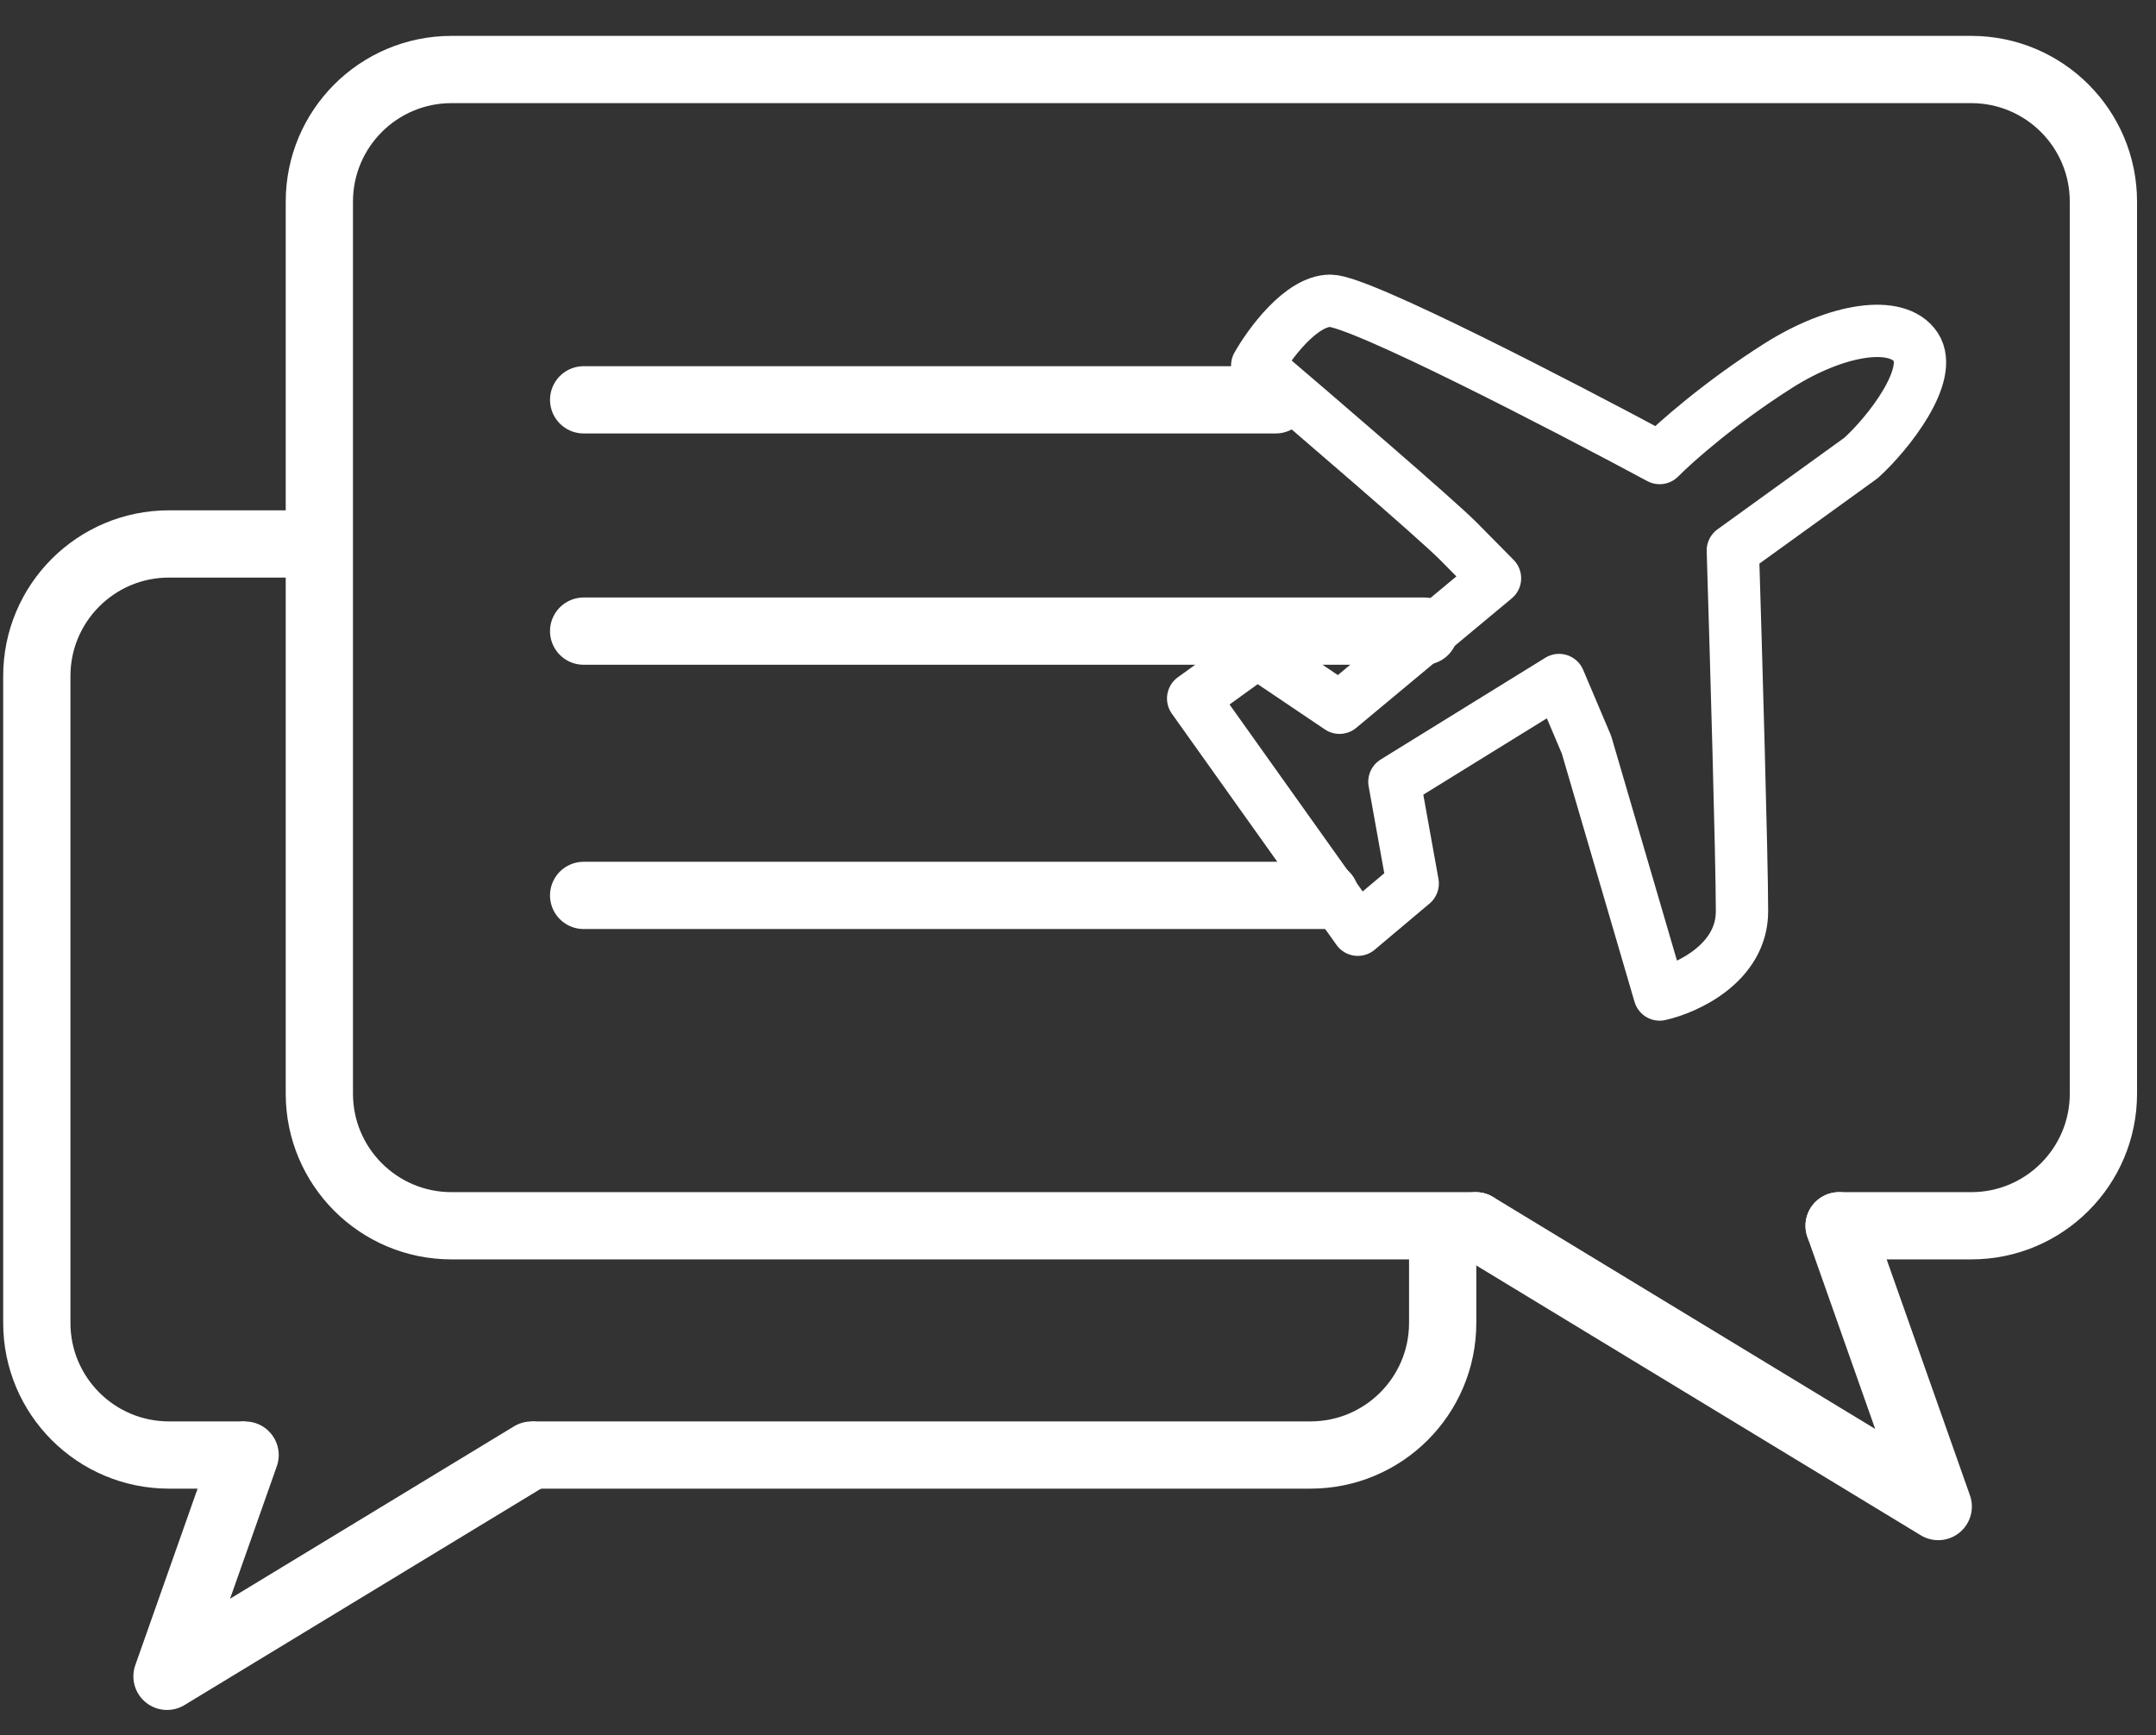
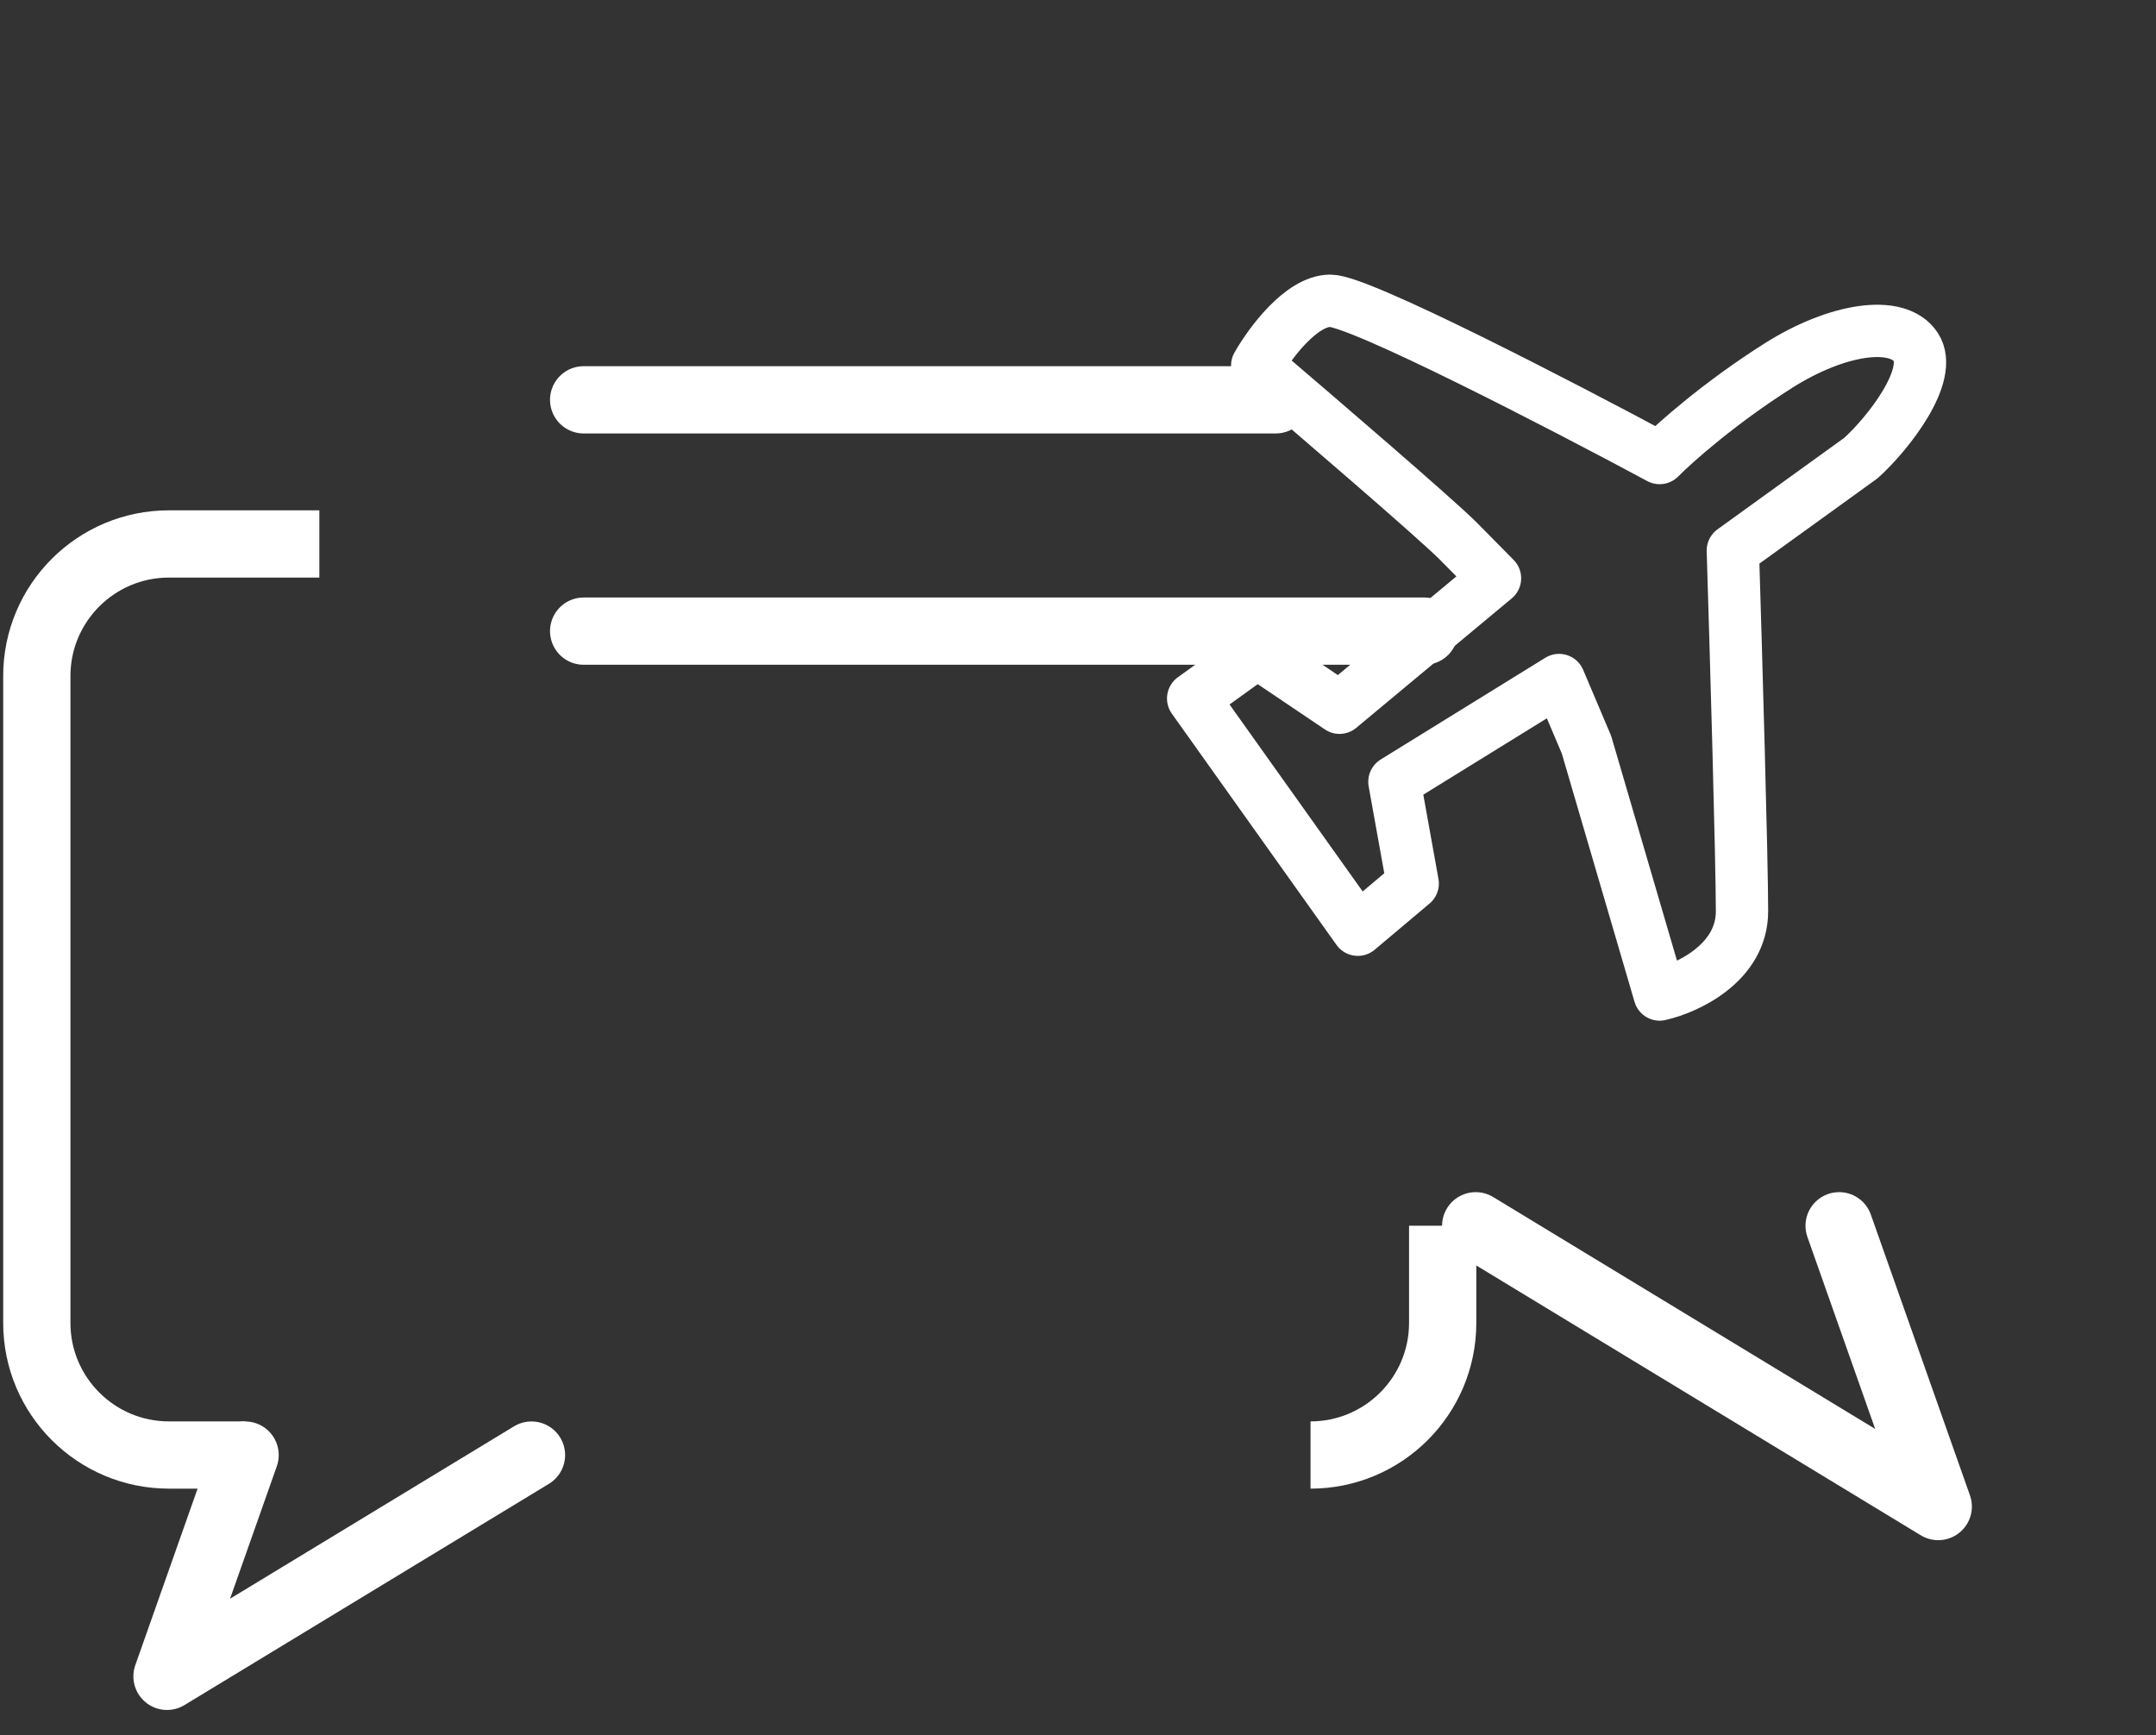
<svg xmlns="http://www.w3.org/2000/svg" width="41" height="33" viewBox="0 0 41 33" fill="none">
  <rect x="0" y="0" width="41" height="33" fill="#333333" stroke="none" />
-   <path d="M28.063 23.312H8.586C7.198 23.312 6.073 22.187 6.073 20.799V3.835C6.073 2.447 7.198 1.322 8.586 1.322H37.487C38.875 1.322 40 2.447 40 3.835V20.799C40 22.187 38.875 23.312 37.487 23.312H34.974" stroke="white" stroke-width="1.279" stroke-linecap="round" />
  <path d="M28.063 23.312L36.859 28.652L34.974 23.312" stroke="white" stroke-width="1.279" stroke-miterlimit="16" stroke-linecap="round" stroke-linejoin="round" />
-   <path d="M27.435 23.311V25.159C27.435 26.547 26.309 27.672 24.922 27.672H10.107M4.661 27.672H3.213C1.825 27.672 0.7 26.547 0.7 25.159V12.858C0.7 11.47 1.825 10.345 3.213 10.345H6.073" stroke="white" stroke-width="1.279" />
+   <path d="M27.435 23.311V25.159C27.435 26.547 26.309 27.672 24.922 27.672M4.661 27.672H3.213C1.825 27.672 0.7 26.547 0.7 25.159V12.858C0.7 11.47 1.825 10.345 3.213 10.345H6.073" stroke="white" stroke-width="1.279" />
  <path d="M10.107 27.673L3.176 31.881L4.661 27.673" stroke="white" stroke-width="1.279" stroke-miterlimit="16" stroke-linecap="round" stroke-linejoin="round" />
  <path d="M11.099 7.604H24.26" stroke="white" stroke-width="1.279" stroke-linecap="round" />
  <path d="M11.099 12.003H27.088" stroke="white" stroke-width="1.279" stroke-linecap="round" />
-   <path d="M11.099 17.029H25.203" stroke="white" stroke-width="1.279" stroke-linecap="round" />
  <path d="M33.823 6.951C34.936 6.248 36.084 6.072 36.432 6.6C36.78 7.127 35.91 8.241 35.389 8.711L32.953 10.47C33.011 12.346 33.127 16.345 33.127 17.331C33.127 18.316 32.083 18.797 31.561 18.914L30.17 14.164L29.648 12.933L26.517 14.868L26.865 16.803L25.821 17.682L22.69 13.284L23.908 12.405L25.473 13.46L28.43 10.998L27.735 10.294C27.317 9.872 25.009 7.89 23.908 6.951C24.14 6.541 24.743 5.72 25.299 5.72C25.856 5.72 29.706 7.714 31.561 8.711C31.851 8.417 32.71 7.655 33.823 6.951Z" stroke="white" stroke-width="0.995" stroke-miterlimit="16" stroke-linecap="round" stroke-linejoin="round" />
</svg>